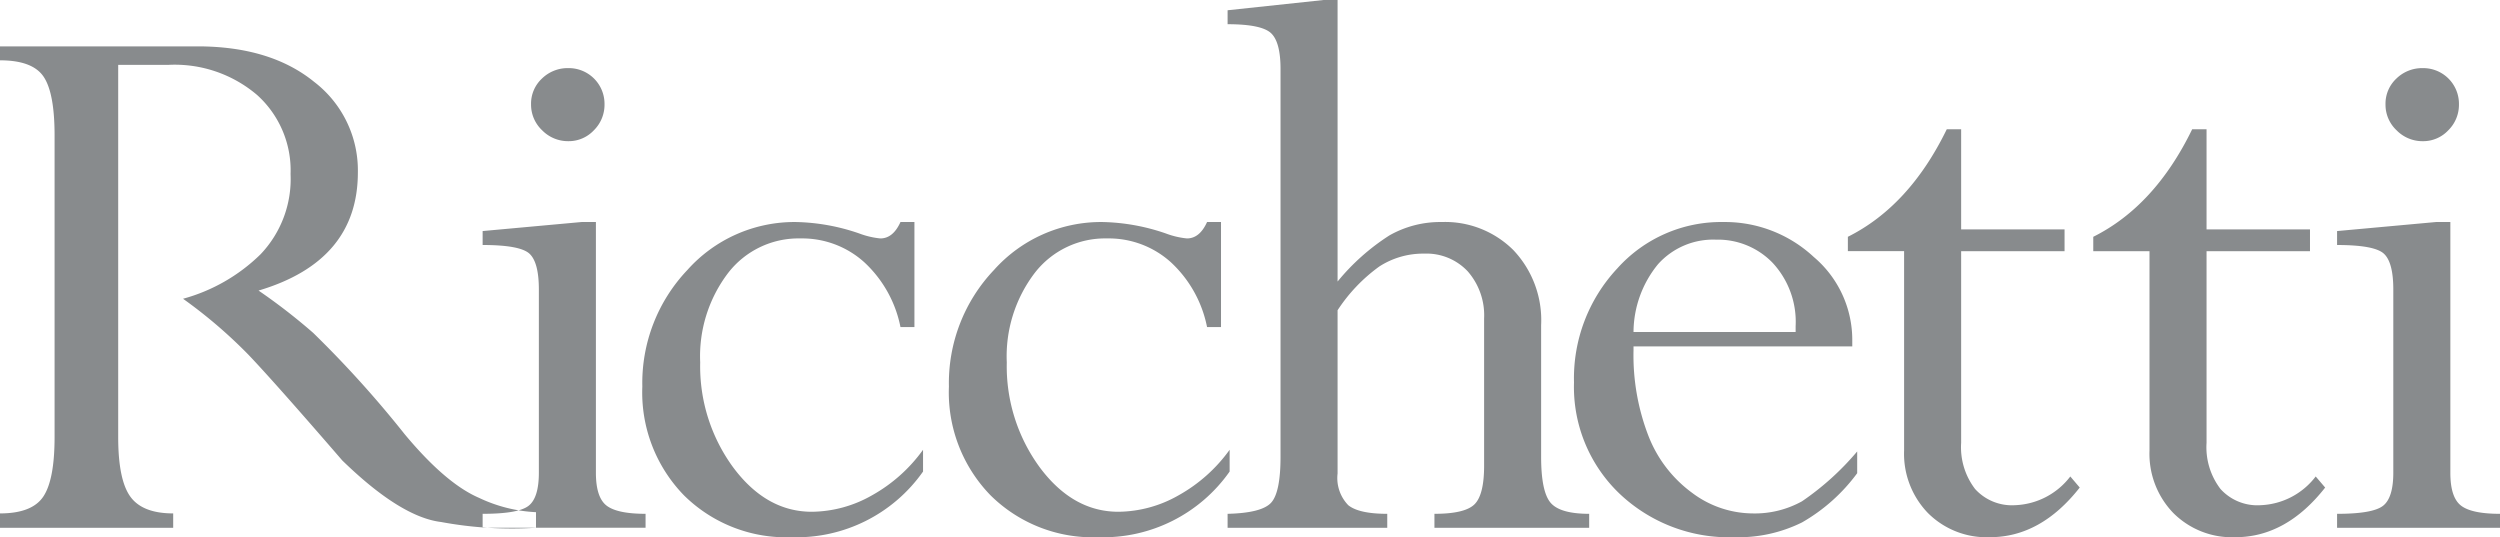
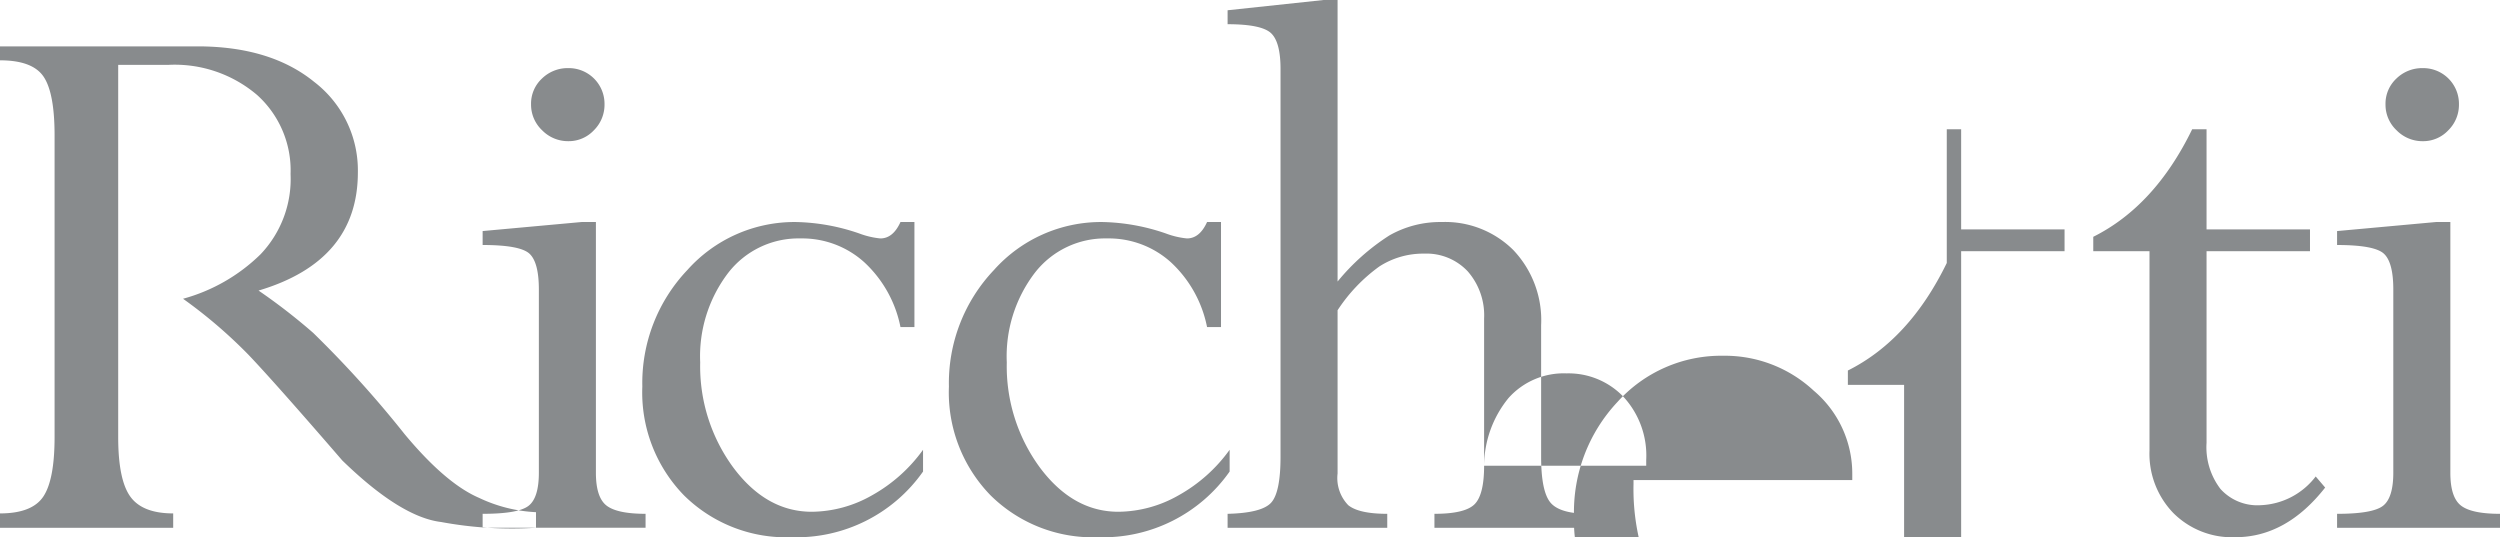
<svg xmlns="http://www.w3.org/2000/svg" viewBox="0 0 259.338 55.728">
  <defs>
    <style>
      .cls-1 {
        fill: #888b8d;
      }
    </style>
  </defs>
  <title>Risorsa 4</title>
  <g id="Livello_2" data-name="Livello 2">
    <g id="Livello_1-2" data-name="Livello 1">
-       <path class="cls-1" d="M18.988,30.992a18.399,18.399,0,0,0,8.025-4.598,11.317,11.317,0,0,0,3.129-8.344,10.515,10.515,0,0,0-3.47-8.195,13.176,13.176,0,0,0-9.174-3.128H12.261v38.614q0,4.428,1.256,6.172,1.256,1.746,4.449,1.746v1.49H0v-1.49q3.321,0,4.492-1.746,1.17-1.744,1.17-6.172V14.048q0-4.426-1.15-6.108Q3.363,6.257,0,6.258V4.81H20.478q7.577,0,12.112,3.683a11.568,11.568,0,0,1,4.534,9.388q0,9.195-10.303,12.261a61.45,61.45,0,0,1,5.662,4.384,111.814,111.814,0,0,1,9.495,10.516q4.255,5.109,7.705,6.598a15.411,15.411,0,0,0,5.918,1.491v1.618a40.318,40.318,0,0,1-9.835-.597q-4.213-.51-10.259-6.386-7.068-8.174-9.75-10.983a50.43,50.43,0,0,0-6.769-5.791M58.964,7.066a3.817,3.817,0,0,0-2.746,1.085,3.551,3.551,0,0,0-1.129,2.661,3.654,3.654,0,0,0,1.15,2.704,3.756,3.756,0,0,0,2.725,1.129,3.57,3.57,0,0,0,2.64-1.129,3.725,3.725,0,0,0,1.106-2.704,3.707,3.707,0,0,0-3.746-3.746m-8.898,16.902v1.447q3.873,0,4.854.897.978.897.979,3.715v19.004q0,2.604-1.065,3.436-1.063.836-4.768.833v1.448H66.968v-1.448q-2.938,0-4.045-.851-1.107-.854-1.107-3.411V23.032h-1.49Zm43.345-.936q-.769,1.702-2.09,1.702a8.577,8.577,0,0,1-2.174-.511,21.259,21.259,0,0,0-6.567-1.191,14.897,14.897,0,0,0-11.279,4.981,17.026,17.026,0,0,0-4.669,12.09,15.302,15.302,0,0,0,4.321,11.282,15.082,15.082,0,0,0,11.176,4.343,16.042,16.042,0,0,0,13.623-6.812v-2.257a16.277,16.277,0,0,1-5.3,4.726,12.798,12.798,0,0,1-6.237,1.703q-4.726,0-8.153-4.598a17.724,17.724,0,0,1-3.427-10.899,14.261,14.261,0,0,1,2.901-9.28,9.221,9.221,0,0,1,7.508-3.577,9.609,9.609,0,0,1,6.612,2.47,12.464,12.464,0,0,1,3.755,6.726h1.447V23.032Zm31.804,0q-.769,1.702-2.09,1.702a8.586,8.586,0,0,1-2.174-.511,21.259,21.259,0,0,0-6.567-1.191,14.897,14.897,0,0,0-11.279,4.981,17.026,17.026,0,0,0-4.669,12.09,15.302,15.302,0,0,0,4.321,11.282,15.082,15.082,0,0,0,11.176,4.343,16.042,16.042,0,0,0,13.623-6.812v-2.257a16.27,16.27,0,0,1-5.301,4.726,12.791,12.791,0,0,1-6.236,1.703q-4.726,0-8.153-4.598a17.724,17.724,0,0,1-3.427-10.899,14.261,14.261,0,0,1,2.901-9.28,9.221,9.221,0,0,1,7.507-3.577,9.609,9.609,0,0,1,6.613,2.47,12.464,12.464,0,0,1,3.755,6.726h1.447V23.032Zm28.739,25.28q0,3.026-1.001,4.007-1.002.983-4.152.981v1.448h16.052V53.301q-3.024,0-4.003-1.15-.981-1.152-.981-4.776V33.734a10.552,10.552,0,0,0-2.893-7.803,10.028,10.028,0,0,0-7.409-2.899,10.688,10.688,0,0,0-5.428,1.384,22.813,22.813,0,0,0-5.385,4.789V0h-1.448l-9.961,1.064V2.512q3.49,0,4.493.916.998.916.998,3.727V47.38q0,3.705-.978,4.771-.981,1.067-4.513,1.15v1.448h16.562V53.301q-2.938,0-4.046-.895a4.05,4.05,0,0,1-1.107-3.286V32.185a17.166,17.166,0,0,1,4.321-4.535,8.38,8.38,0,0,1,4.663-1.34,5.868,5.868,0,0,1,4.513,1.834,6.921,6.921,0,0,1,1.703,4.903V48.313M169.453,34.441a11.189,11.189,0,0,1,2.535-7.025,7.674,7.674,0,0,1,6.024-2.555,7.891,7.891,0,0,1,5.895,2.428,8.995,8.995,0,0,1,2.363,6.556v.596H169.453m23.203,12.389a28.389,28.389,0,0,1-5.726,5.173,10.088,10.088,0,0,1-5.173,1.256,10.553,10.553,0,0,1-6.217-2.129,13.261,13.261,0,0,1-4.533-5.897,23.204,23.204,0,0,1-1.554-8.876v-.426h22.693v-.638a11.261,11.261,0,0,0-4.003-8.642,13.516,13.516,0,0,0-9.365-3.619,14.47,14.47,0,0,0-11.005,4.81,16.683,16.683,0,0,0-4.494,11.835,15.306,15.306,0,0,0,4.706,11.517,16.509,16.509,0,0,0,11.943,4.534,14.873,14.873,0,0,0,7.002-1.533,18.515,18.515,0,0,0,5.726-5.108v-2.257m9.293-33.42q-3.876,7.962-10.26,11.154v1.49h5.833v20.69a8.841,8.841,0,0,0,2.469,6.471,8.609,8.609,0,0,0,6.428,2.512q5.279,0,9.322-5.151l-.978-1.15a7.557,7.557,0,0,1-5.746,2.981,5.159,5.159,0,0,1-4.132-1.682,7.137,7.137,0,0,1-1.445-4.79V26.055h10.727v-2.257h-10.727V13.411h-1.491m25.457,0q-3.872,7.962-10.26,11.154v1.49h5.833v20.69a8.841,8.841,0,0,0,2.469,6.471,8.614,8.614,0,0,0,6.428,2.512q5.283,0,9.325-5.151l-.981-1.15a7.554,7.554,0,0,1-5.746,2.981,5.149,5.149,0,0,1-4.129-1.682,7.122,7.122,0,0,1-1.448-4.79V26.055h10.73v-2.257h-10.73V13.411h-1.491m23.929-6.344a3.821,3.821,0,0,0-2.747,1.085,3.557,3.557,0,0,0-1.127,2.661,3.643,3.643,0,0,0,1.15,2.704,3.754,3.754,0,0,0,2.724,1.129,3.564,3.564,0,0,0,2.638-1.129,3.714,3.714,0,0,0,1.107-2.704,3.704,3.704,0,0,0-3.745-3.746m-8.898,16.902v1.447q3.872,0,4.852.897.981.897.981,3.715v19.004q0,2.604-1.064,3.436-1.067.836-4.769.833v1.448h16.901v-1.448q-2.939,0-4.043-.851-1.11-.854-1.107-3.411V23.032h-1.491Z" />
+       <path class="cls-1" d="M18.988,30.992a18.399,18.399,0,0,0,8.025-4.598,11.317,11.317,0,0,0,3.129-8.344,10.515,10.515,0,0,0-3.47-8.195,13.176,13.176,0,0,0-9.174-3.128H12.261v38.614q0,4.428,1.256,6.172,1.256,1.746,4.449,1.746v1.49H0v-1.49q3.321,0,4.492-1.746,1.17-1.744,1.17-6.172V14.048q0-4.426-1.15-6.108Q3.363,6.257,0,6.258V4.81H20.478q7.577,0,12.112,3.683a11.568,11.568,0,0,1,4.534,9.388q0,9.195-10.303,12.261a61.45,61.45,0,0,1,5.662,4.384,111.814,111.814,0,0,1,9.495,10.516q4.255,5.109,7.705,6.598a15.411,15.411,0,0,0,5.918,1.491v1.618a40.318,40.318,0,0,1-9.835-.597q-4.213-.51-10.259-6.386-7.068-8.174-9.75-10.983a50.43,50.43,0,0,0-6.769-5.791M58.964,7.066a3.817,3.817,0,0,0-2.746,1.085,3.551,3.551,0,0,0-1.129,2.661,3.654,3.654,0,0,0,1.15,2.704,3.756,3.756,0,0,0,2.725,1.129,3.57,3.57,0,0,0,2.64-1.129,3.725,3.725,0,0,0,1.106-2.704,3.707,3.707,0,0,0-3.746-3.746m-8.898,16.902v1.447q3.873,0,4.854.897.978.897.979,3.715v19.004q0,2.604-1.065,3.436-1.063.836-4.768.833v1.448H66.968v-1.448q-2.938,0-4.045-.851-1.107-.854-1.107-3.411V23.032h-1.49Zm43.345-.936q-.769,1.702-2.09,1.702a8.577,8.577,0,0,1-2.174-.511,21.259,21.259,0,0,0-6.567-1.191,14.897,14.897,0,0,0-11.279,4.981,17.026,17.026,0,0,0-4.669,12.09,15.302,15.302,0,0,0,4.321,11.282,15.082,15.082,0,0,0,11.176,4.343,16.042,16.042,0,0,0,13.623-6.812v-2.257a16.277,16.277,0,0,1-5.3,4.726,12.798,12.798,0,0,1-6.237,1.703q-4.726,0-8.153-4.598a17.724,17.724,0,0,1-3.427-10.899,14.261,14.261,0,0,1,2.901-9.28,9.221,9.221,0,0,1,7.508-3.577,9.609,9.609,0,0,1,6.612,2.47,12.464,12.464,0,0,1,3.755,6.726h1.447V23.032Zm31.804,0q-.769,1.702-2.09,1.702a8.586,8.586,0,0,1-2.174-.511,21.259,21.259,0,0,0-6.567-1.191,14.897,14.897,0,0,0-11.279,4.981,17.026,17.026,0,0,0-4.669,12.09,15.302,15.302,0,0,0,4.321,11.282,15.082,15.082,0,0,0,11.176,4.343,16.042,16.042,0,0,0,13.623-6.812v-2.257a16.27,16.27,0,0,1-5.301,4.726,12.791,12.791,0,0,1-6.236,1.703q-4.726,0-8.153-4.598a17.724,17.724,0,0,1-3.427-10.899,14.261,14.261,0,0,1,2.901-9.28,9.221,9.221,0,0,1,7.507-3.577,9.609,9.609,0,0,1,6.613,2.47,12.464,12.464,0,0,1,3.755,6.726h1.447V23.032Zm28.739,25.28q0,3.026-1.001,4.007-1.002.983-4.152.981v1.448h16.052V53.301q-3.024,0-4.003-1.15-.981-1.152-.981-4.776V33.734a10.552,10.552,0,0,0-2.893-7.803,10.028,10.028,0,0,0-7.409-2.899,10.688,10.688,0,0,0-5.428,1.384,22.813,22.813,0,0,0-5.385,4.789V0h-1.448l-9.961,1.064V2.512q3.49,0,4.493.916.998.916.998,3.727V47.38q0,3.705-.978,4.771-.981,1.067-4.513,1.15v1.448h16.562V53.301q-2.938,0-4.046-.895a4.05,4.05,0,0,1-1.107-3.286V32.185a17.166,17.166,0,0,1,4.321-4.535,8.38,8.38,0,0,1,4.663-1.34,5.868,5.868,0,0,1,4.513,1.834,6.921,6.921,0,0,1,1.703,4.903V48.313a11.189,11.189,0,0,1,2.535-7.025,7.674,7.674,0,0,1,6.024-2.555,7.891,7.891,0,0,1,5.895,2.428,8.995,8.995,0,0,1,2.363,6.556v.596H169.453m23.203,12.389a28.389,28.389,0,0,1-5.726,5.173,10.088,10.088,0,0,1-5.173,1.256,10.553,10.553,0,0,1-6.217-2.129,13.261,13.261,0,0,1-4.533-5.897,23.204,23.204,0,0,1-1.554-8.876v-.426h22.693v-.638a11.261,11.261,0,0,0-4.003-8.642,13.516,13.516,0,0,0-9.365-3.619,14.47,14.47,0,0,0-11.005,4.81,16.683,16.683,0,0,0-4.494,11.835,15.306,15.306,0,0,0,4.706,11.517,16.509,16.509,0,0,0,11.943,4.534,14.873,14.873,0,0,0,7.002-1.533,18.515,18.515,0,0,0,5.726-5.108v-2.257m9.293-33.42q-3.876,7.962-10.26,11.154v1.49h5.833v20.69a8.841,8.841,0,0,0,2.469,6.471,8.609,8.609,0,0,0,6.428,2.512q5.279,0,9.322-5.151l-.978-1.15a7.557,7.557,0,0,1-5.746,2.981,5.159,5.159,0,0,1-4.132-1.682,7.137,7.137,0,0,1-1.445-4.79V26.055h10.727v-2.257h-10.727V13.411h-1.491m25.457,0q-3.872,7.962-10.26,11.154v1.49h5.833v20.69a8.841,8.841,0,0,0,2.469,6.471,8.614,8.614,0,0,0,6.428,2.512q5.283,0,9.325-5.151l-.981-1.15a7.554,7.554,0,0,1-5.746,2.981,5.149,5.149,0,0,1-4.129-1.682,7.122,7.122,0,0,1-1.448-4.79V26.055h10.73v-2.257h-10.73V13.411h-1.491m23.929-6.344a3.821,3.821,0,0,0-2.747,1.085,3.557,3.557,0,0,0-1.127,2.661,3.643,3.643,0,0,0,1.15,2.704,3.754,3.754,0,0,0,2.724,1.129,3.564,3.564,0,0,0,2.638-1.129,3.714,3.714,0,0,0,1.107-2.704,3.704,3.704,0,0,0-3.745-3.746m-8.898,16.902v1.447q3.872,0,4.852.897.981.897.981,3.715v19.004q0,2.604-1.064,3.436-1.067.836-4.769.833v1.448h16.901v-1.448q-2.939,0-4.043-.851-1.11-.854-1.107-3.411V23.032h-1.491Z" />
    </g>
  </g>
</svg>